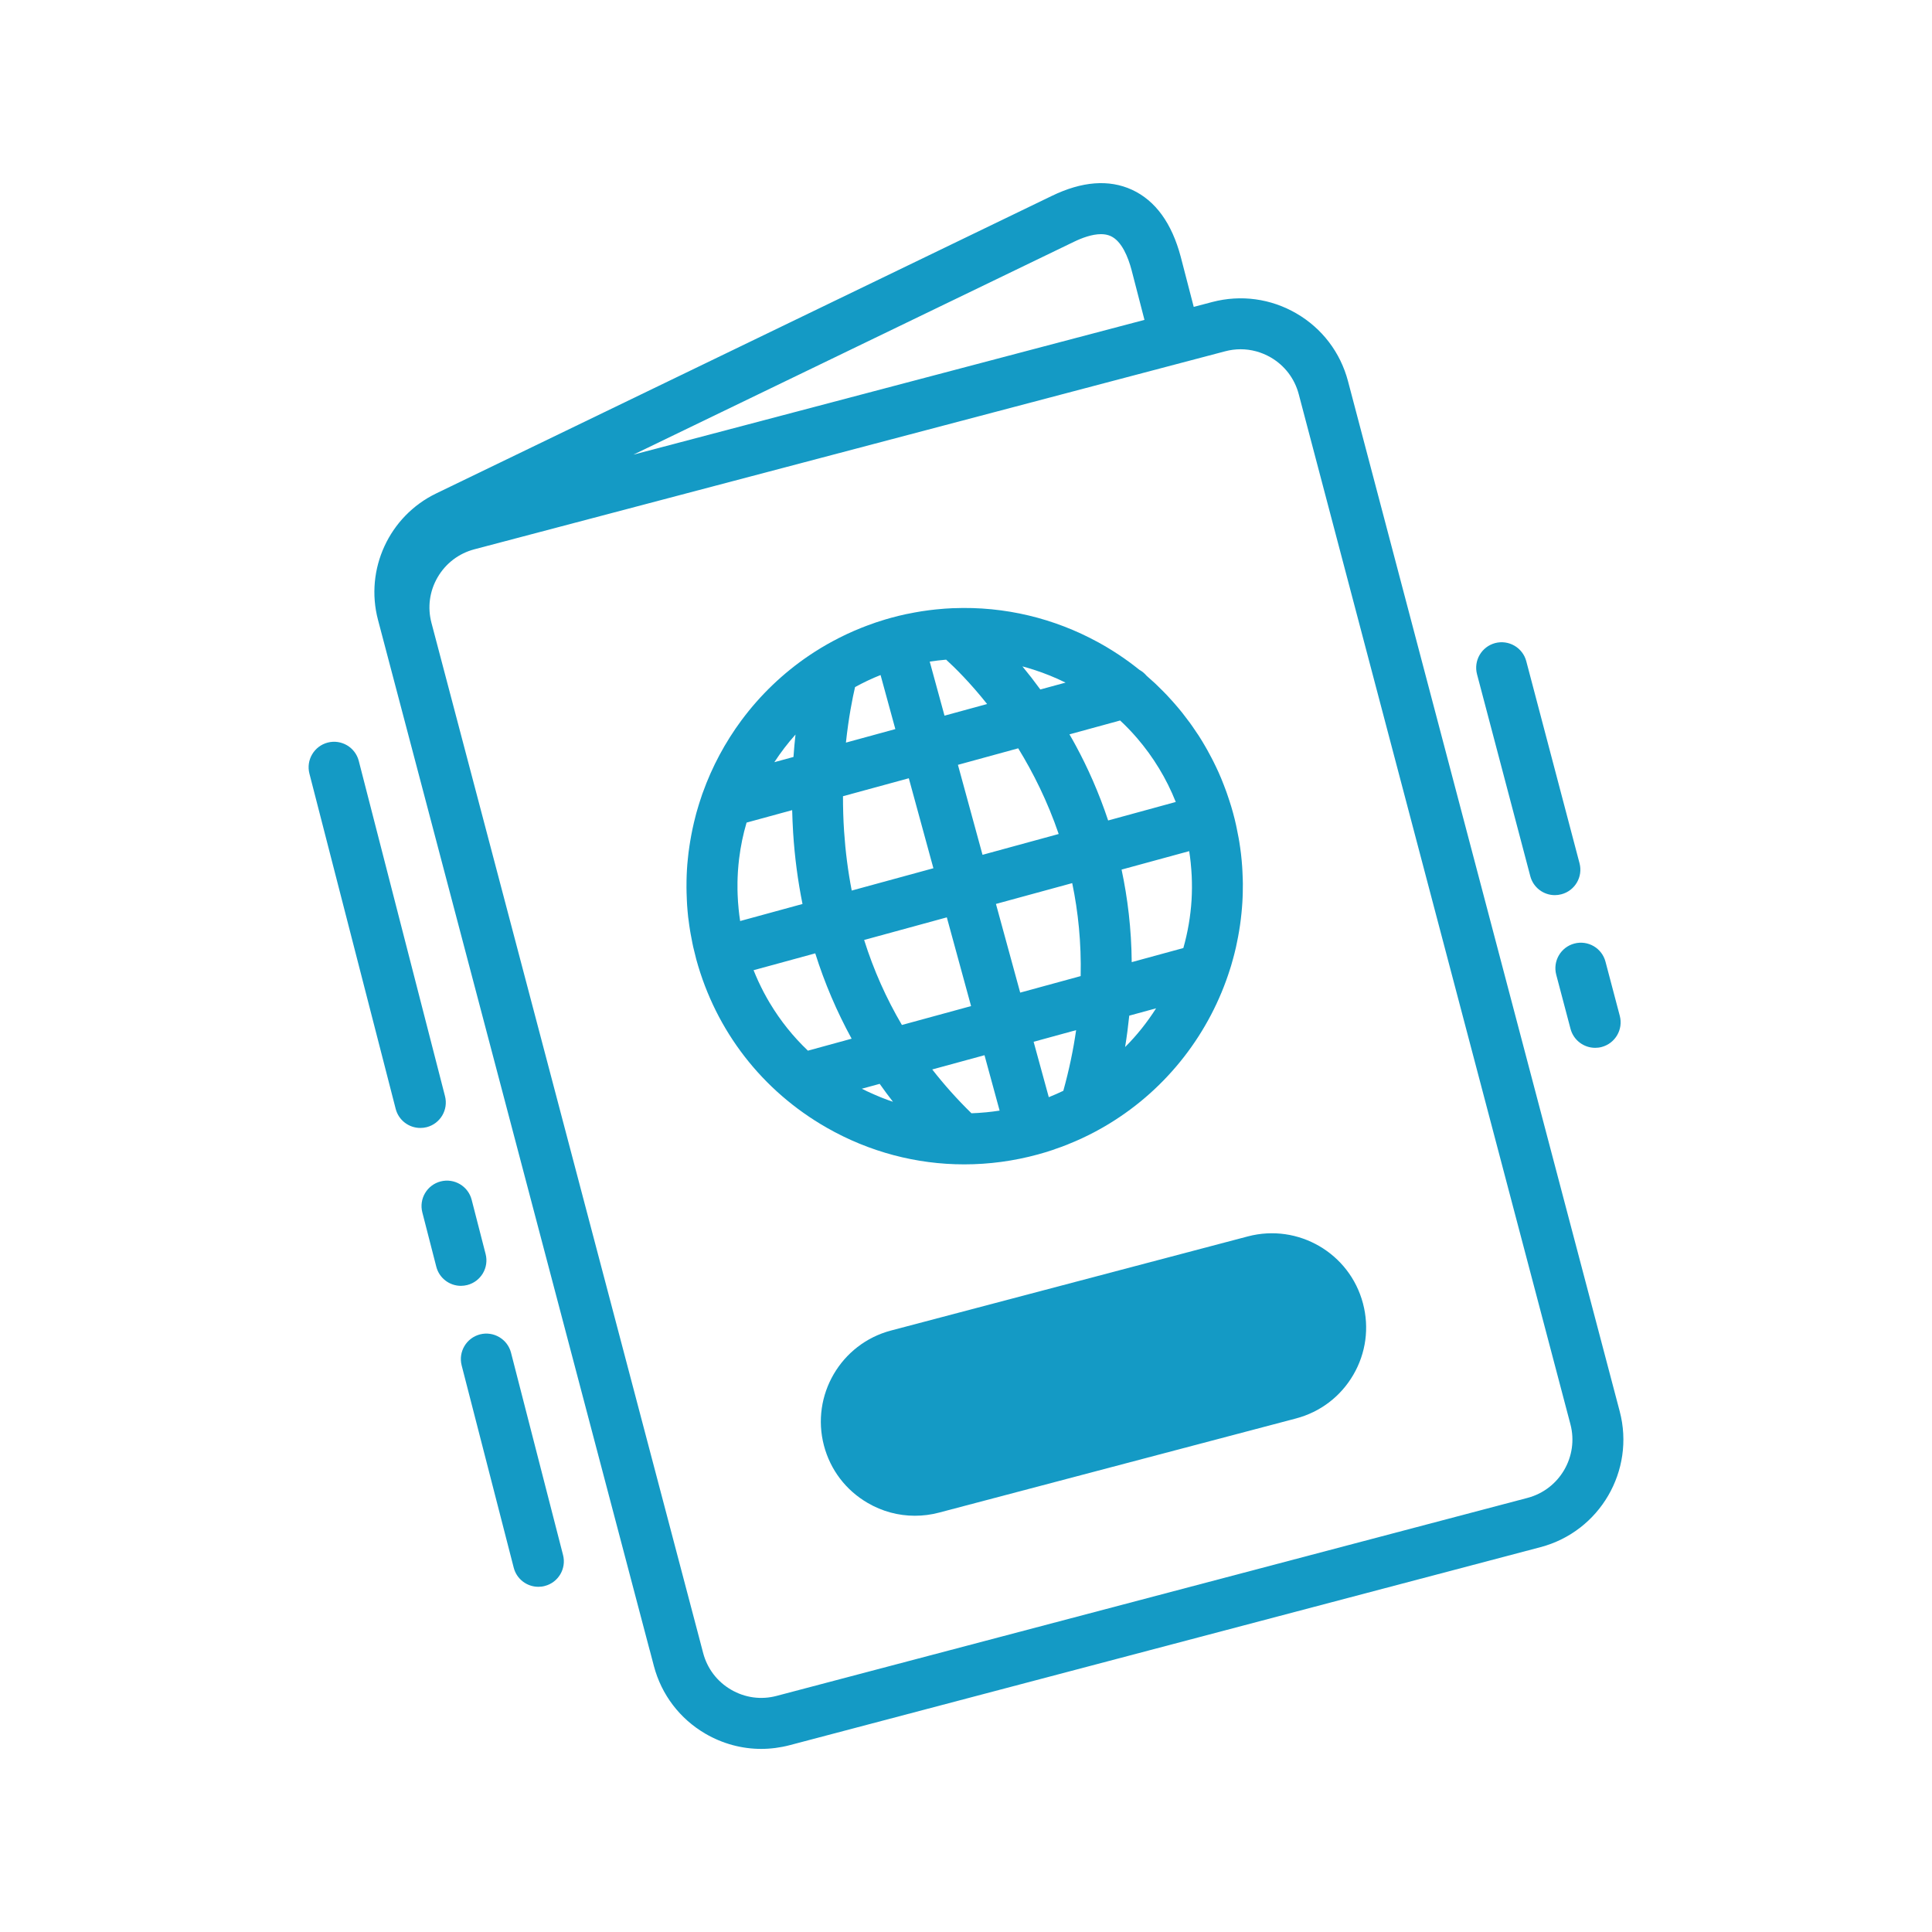
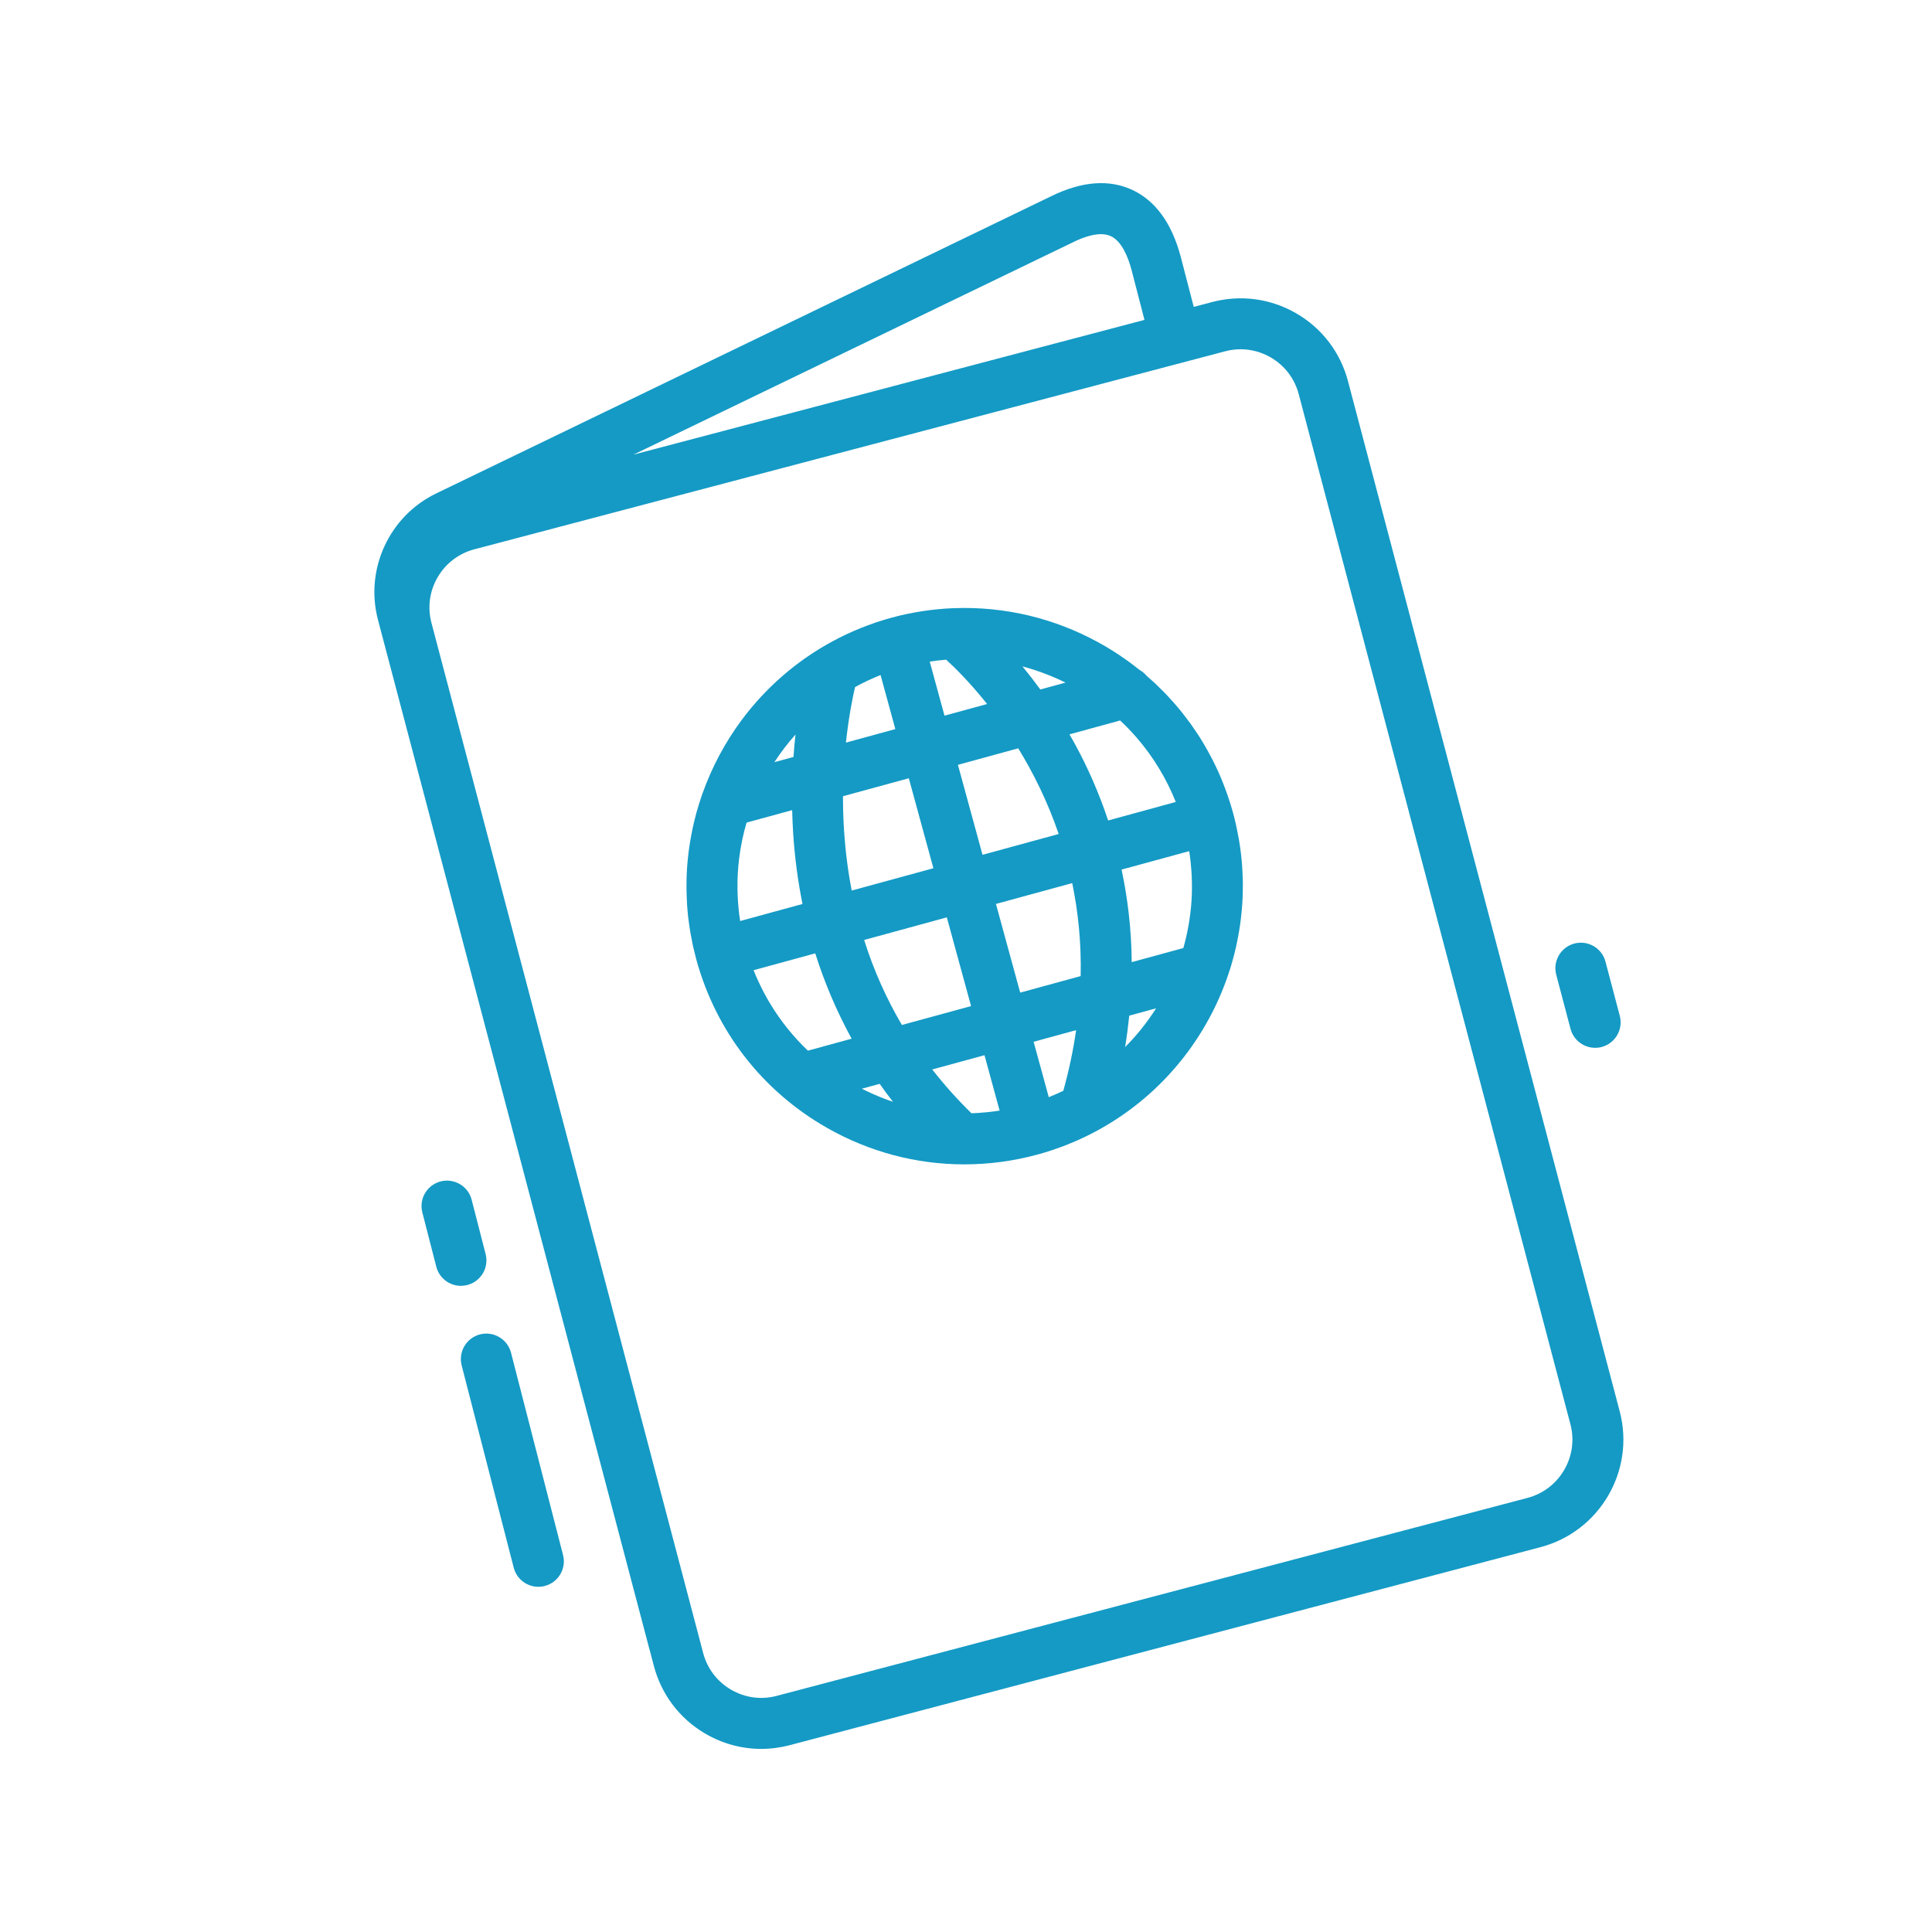
<svg xmlns="http://www.w3.org/2000/svg" width="40" height="40" viewBox="0 0 40 40" fill="none">
  <path d="M33.534 29.219L27.909 7.892C27.752 7.297 27.373 6.799 26.842 6.49C26.311 6.181 25.691 6.097 25.097 6.253L24.715 6.354L24.447 5.321C24.262 4.621 23.922 4.153 23.437 3.929C22.96 3.71 22.401 3.753 21.775 4.057L9.029 10.217C8.056 10.688 7.55 11.789 7.826 12.834L13.451 34.165H13.452L13.538 34.493C13.695 35.087 14.074 35.585 14.605 35.895C14.961 36.102 15.358 36.209 15.759 36.209C15.956 36.209 16.155 36.183 16.35 36.132L31.895 32.032C33.123 31.708 33.858 30.446 33.534 29.219ZM22.235 5.006C22.398 4.927 22.608 4.848 22.795 4.848C22.867 4.848 22.935 4.86 22.996 4.888C23.227 4.994 23.358 5.328 23.428 5.591L23.695 6.623L16.467 8.529L13.114 9.413L22.235 5.006ZM31.627 31.012L16.081 35.111C15.759 35.197 15.424 35.151 15.136 34.983C14.848 34.816 14.643 34.546 14.558 34.224L14.472 33.896L8.933 12.896C8.848 12.574 8.893 12.239 9.061 11.951C9.229 11.663 9.499 11.458 9.82 11.373L25.366 7.273C25.471 7.245 25.579 7.231 25.686 7.231C25.903 7.231 26.118 7.289 26.311 7.401C26.599 7.569 26.804 7.839 26.889 8.161L32.514 29.488C32.689 30.153 32.291 30.836 31.627 31.012Z" fill="#149AC5" />
  <path d="M19.963 24.107C20.473 24.107 20.986 24.039 21.491 23.901C21.594 23.873 21.695 23.842 21.794 23.809C21.811 23.803 21.827 23.797 21.843 23.791C21.929 23.762 22.014 23.731 22.097 23.698C22.106 23.694 22.116 23.69 22.125 23.686C22.216 23.649 22.306 23.611 22.395 23.57C22.397 23.569 22.399 23.568 22.401 23.567C22.595 23.477 22.782 23.376 22.962 23.267C22.962 23.267 22.963 23.266 22.963 23.266C24.172 22.531 25.054 21.379 25.468 20.059C25.475 20.036 25.483 20.012 25.49 19.989C25.504 19.941 25.518 19.892 25.531 19.843C25.539 19.813 25.547 19.783 25.555 19.753C25.567 19.706 25.578 19.659 25.589 19.612C25.598 19.575 25.605 19.538 25.612 19.501C25.627 19.429 25.641 19.357 25.653 19.284C25.66 19.242 25.667 19.2 25.673 19.158C25.679 19.117 25.684 19.077 25.689 19.037C25.695 18.992 25.699 18.947 25.704 18.902C25.707 18.865 25.711 18.828 25.714 18.79C25.72 18.72 25.724 18.65 25.727 18.58C25.728 18.549 25.729 18.518 25.73 18.487C25.731 18.425 25.732 18.363 25.732 18.301C25.731 18.268 25.73 18.236 25.73 18.204C25.728 18.148 25.726 18.091 25.723 18.034C25.721 18.004 25.72 17.975 25.718 17.945C25.712 17.861 25.705 17.777 25.695 17.693C25.694 17.684 25.693 17.675 25.692 17.667C25.683 17.589 25.671 17.511 25.659 17.433C25.655 17.406 25.65 17.379 25.645 17.352C25.634 17.289 25.622 17.227 25.608 17.164C25.603 17.138 25.598 17.112 25.592 17.086C25.573 16.999 25.552 16.913 25.528 16.827C25.505 16.741 25.479 16.656 25.451 16.572C25.443 16.547 25.435 16.522 25.426 16.497C25.406 16.435 25.384 16.374 25.361 16.314C25.352 16.289 25.343 16.265 25.333 16.241C25.302 16.16 25.269 16.08 25.234 16.002C25.232 15.996 25.229 15.99 25.226 15.984C25.193 15.911 25.159 15.84 25.123 15.768C25.111 15.743 25.098 15.719 25.085 15.694C25.057 15.64 25.029 15.587 24.999 15.534C24.985 15.51 24.972 15.486 24.958 15.462C24.917 15.39 24.874 15.319 24.83 15.25C24.822 15.238 24.814 15.227 24.807 15.215C24.768 15.156 24.729 15.098 24.689 15.041C24.672 15.016 24.654 14.991 24.636 14.966C24.603 14.921 24.57 14.877 24.535 14.833C24.517 14.809 24.499 14.785 24.48 14.761C24.431 14.7 24.381 14.639 24.329 14.58C24.315 14.563 24.3 14.547 24.285 14.53C24.244 14.484 24.203 14.439 24.161 14.394C24.138 14.37 24.115 14.347 24.092 14.323C24.055 14.286 24.018 14.249 23.981 14.213C23.958 14.191 23.935 14.168 23.912 14.146C23.855 14.094 23.797 14.041 23.739 13.991C23.697 13.941 23.646 13.899 23.59 13.868C23.524 13.816 23.458 13.764 23.39 13.714C23.388 13.713 23.385 13.711 23.383 13.709C23.316 13.66 23.249 13.613 23.18 13.567C23.177 13.565 23.174 13.563 23.17 13.56C23.102 13.515 23.032 13.47 22.962 13.428C22.959 13.426 22.957 13.424 22.954 13.423C22.882 13.379 22.81 13.338 22.736 13.297C22.736 13.297 22.736 13.297 22.735 13.297C21.834 12.803 20.801 12.549 19.74 12.592H19.739C19.735 12.592 19.731 12.592 19.726 12.592C19.616 12.597 19.506 12.604 19.396 12.616C19.395 12.616 19.393 12.616 19.392 12.616C19.295 12.626 19.198 12.638 19.101 12.653C19.092 12.655 19.083 12.655 19.074 12.657C18.985 12.671 18.896 12.688 18.808 12.706C18.791 12.709 18.776 12.712 18.76 12.715C18.657 12.737 18.555 12.762 18.453 12.79C18.37 12.812 18.287 12.838 18.206 12.864C18.18 12.872 18.155 12.881 18.129 12.889C18.069 12.91 18.01 12.931 17.951 12.953C17.911 12.968 17.872 12.983 17.832 12.999C17.782 13.019 17.731 13.04 17.681 13.062C17.636 13.081 17.592 13.101 17.547 13.122C17.526 13.132 17.505 13.142 17.484 13.152C17.32 13.231 17.162 13.316 17.008 13.408C17.005 13.41 17.002 13.412 17 13.413C16.918 13.462 16.839 13.513 16.76 13.566C16.759 13.567 16.758 13.568 16.757 13.568C16.212 13.936 15.74 14.39 15.356 14.907C15.355 14.909 15.354 14.911 15.352 14.912C15.013 15.37 14.743 15.874 14.551 16.41C14.546 16.423 14.541 16.435 14.537 16.448L14.537 16.448C14.518 16.502 14.5 16.557 14.483 16.612C14.476 16.633 14.469 16.655 14.463 16.676C14.447 16.729 14.431 16.782 14.416 16.836C14.411 16.857 14.405 16.878 14.4 16.899C14.355 17.069 14.319 17.242 14.29 17.416C14.285 17.448 14.279 17.48 14.275 17.511C14.268 17.558 14.261 17.605 14.255 17.653C14.251 17.69 14.247 17.727 14.243 17.764C14.239 17.808 14.234 17.852 14.23 17.896C14.224 17.971 14.22 18.045 14.217 18.12C14.215 18.157 14.215 18.193 14.214 18.229C14.213 18.279 14.213 18.328 14.213 18.378C14.213 18.415 14.214 18.451 14.215 18.488C14.216 18.541 14.218 18.594 14.221 18.647C14.223 18.679 14.224 18.711 14.226 18.743C14.232 18.826 14.239 18.909 14.248 18.992C14.251 19.01 14.254 19.029 14.256 19.047C14.264 19.116 14.274 19.184 14.285 19.253C14.289 19.282 14.295 19.311 14.3 19.34C14.31 19.401 14.322 19.463 14.335 19.524C14.341 19.551 14.346 19.578 14.352 19.605C14.372 19.691 14.393 19.777 14.416 19.864C14.822 21.348 15.781 22.585 17.117 23.348C17.999 23.851 18.975 24.107 19.963 24.107ZM18.488 22.811C18.423 22.79 18.358 22.766 18.294 22.741C18.274 22.733 18.253 22.725 18.232 22.717C18.187 22.698 18.142 22.68 18.098 22.66C18.076 22.651 18.054 22.641 18.033 22.631C17.978 22.607 17.924 22.581 17.871 22.554C17.862 22.55 17.852 22.546 17.843 22.541L18.213 22.44C18.302 22.566 18.393 22.69 18.488 22.811C18.488 22.811 18.488 22.811 18.488 22.811ZM17.891 19.461L19.603 18.993L20.105 20.83L18.673 21.221C18.348 20.669 18.087 20.082 17.891 19.461ZM20.696 22.994C20.603 23.008 20.511 23.02 20.418 23.029C20.41 23.03 20.401 23.03 20.392 23.031C20.299 23.04 20.206 23.046 20.113 23.049C19.818 22.761 19.548 22.458 19.301 22.142L20.383 21.847L20.696 22.994C20.696 22.994 20.696 22.994 20.696 22.994ZM22.015 22.584H22.015C21.916 22.631 21.816 22.675 21.714 22.716L21.4 21.569L22.28 21.328C22.222 21.733 22.135 22.151 22.015 22.584ZM22.374 20.209L21.122 20.551L20.62 18.715L22.199 18.284C22.322 18.875 22.389 19.518 22.374 20.209ZM23.294 21.678C23.33 21.457 23.358 21.241 23.38 21.028L23.936 20.876C23.75 21.168 23.535 21.438 23.294 21.678ZM24.621 17.622C24.634 17.704 24.644 17.786 24.653 17.869C24.654 17.874 24.654 17.879 24.654 17.884C24.662 17.963 24.668 18.041 24.672 18.119C24.672 18.126 24.673 18.132 24.673 18.138C24.677 18.217 24.678 18.295 24.678 18.374C24.678 18.378 24.678 18.383 24.678 18.388C24.677 18.47 24.675 18.552 24.67 18.634V18.634C24.649 18.97 24.592 19.303 24.5 19.628L23.431 19.92C23.425 19.231 23.346 18.591 23.221 18.004L24.621 17.622ZM23.191 14.917C23.314 15.031 23.431 15.153 23.541 15.281C23.542 15.282 23.543 15.283 23.544 15.284C23.709 15.477 23.86 15.683 23.993 15.903C23.993 15.903 23.994 15.904 23.994 15.904C24.128 16.124 24.245 16.358 24.343 16.604V16.604L22.943 16.987C22.749 16.404 22.517 15.889 22.28 15.45C22.235 15.366 22.189 15.284 22.142 15.204L23.191 14.917ZM21.168 13.797C21.244 13.817 21.319 13.839 21.393 13.863C21.396 13.863 21.398 13.864 21.4 13.865C21.627 13.938 21.847 14.027 22.06 14.132L22.06 14.133L21.539 14.275C21.412 14.101 21.288 13.942 21.168 13.797ZM21.919 17.267L20.342 17.698L19.833 15.835L21.081 15.493C21.389 15.995 21.687 16.588 21.919 17.267ZM19.249 13.698C19.361 13.681 19.473 13.667 19.585 13.658C19.586 13.658 19.588 13.658 19.589 13.658C19.765 13.818 20.08 14.127 20.437 14.576L19.555 14.817L19.249 13.698L19.249 13.698ZM17.703 14.225C17.703 14.225 17.704 14.225 17.704 14.225C17.785 14.18 17.867 14.138 17.951 14.098C17.958 14.095 17.965 14.091 17.972 14.088C18.056 14.048 18.143 14.011 18.231 13.976C18.231 13.976 18.231 13.975 18.231 13.975L18.537 15.095L17.514 15.375C17.57 14.85 17.651 14.448 17.703 14.225ZM18.816 16.113L19.325 17.976L17.634 18.438C17.557 18.041 17.504 17.632 17.476 17.211C17.459 16.96 17.453 16.717 17.453 16.485L18.816 16.113ZM16.47 15.208C16.454 15.354 16.439 15.509 16.428 15.672L16.032 15.78C16.163 15.579 16.309 15.388 16.47 15.208ZM15.324 19.069C15.311 18.985 15.3 18.901 15.292 18.817C15.291 18.808 15.29 18.799 15.29 18.79C15.282 18.714 15.277 18.639 15.274 18.564C15.273 18.551 15.272 18.538 15.272 18.525C15.269 18.453 15.268 18.383 15.269 18.312C15.269 18.297 15.269 18.282 15.269 18.267C15.27 18.197 15.273 18.128 15.277 18.058C15.278 18.044 15.279 18.029 15.28 18.015C15.285 17.943 15.292 17.871 15.3 17.8C15.302 17.789 15.303 17.778 15.304 17.768C15.335 17.517 15.386 17.271 15.457 17.031L16.401 16.773C16.405 16.925 16.411 17.08 16.421 17.24C16.453 17.744 16.518 18.237 16.615 18.716L15.324 19.069C15.324 19.069 15.324 19.069 15.324 19.069ZM15.943 20.775C15.94 20.771 15.938 20.767 15.936 20.764C15.896 20.696 15.857 20.628 15.82 20.558C15.817 20.553 15.814 20.547 15.811 20.541C15.775 20.472 15.74 20.401 15.707 20.33C15.705 20.325 15.703 20.321 15.7 20.316C15.666 20.241 15.633 20.164 15.602 20.087L16.879 19.738C17.073 20.355 17.326 20.945 17.632 21.505L16.727 21.753C16.422 21.463 16.159 21.135 15.943 20.775Z" fill="#149AC5" />
-   <path d="M25.837 25.598L18.448 27.547C17.408 27.821 16.785 28.89 17.059 29.929C17.192 30.433 17.513 30.854 17.963 31.116C18.265 31.293 18.601 31.382 18.941 31.382C19.108 31.382 19.276 31.361 19.442 31.317L26.831 29.368C27.335 29.235 27.757 28.914 28.019 28.464C28.281 28.015 28.352 27.489 28.219 26.986C27.945 25.946 26.877 25.324 25.837 25.598Z" fill="#149AC5" />
-   <path d="M9.213 22.694L7.428 15.754C7.355 15.471 7.067 15.302 6.786 15.374C6.504 15.447 6.334 15.734 6.406 16.016L8.192 22.957C8.253 23.195 8.467 23.353 8.702 23.353C8.746 23.353 8.79 23.348 8.834 23.337C9.116 23.264 9.286 22.977 9.213 22.694Z" fill="#149AC5" />
  <path d="M9.675 26.605C9.957 26.532 10.127 26.245 10.054 25.963L9.765 24.839C9.692 24.557 9.405 24.388 9.123 24.46C8.841 24.533 8.671 24.82 8.744 25.102L9.033 26.226C9.094 26.464 9.308 26.622 9.543 26.622C9.586 26.622 9.631 26.616 9.675 26.605Z" fill="#149AC5" />
  <path d="M10.58 28.006C10.507 27.724 10.219 27.555 9.938 27.627C9.656 27.7 9.486 27.987 9.558 28.269L10.636 32.457C10.697 32.695 10.911 32.853 11.146 32.853C11.19 32.853 11.234 32.848 11.278 32.836C11.56 32.764 11.73 32.476 11.657 32.194L10.58 28.006Z" fill="#149AC5" />
  <path d="M32.22 20.18L32.516 21.301C32.579 21.538 32.792 21.694 33.026 21.694C33.07 21.694 33.115 21.689 33.16 21.677C33.442 21.602 33.61 21.314 33.536 21.032L33.24 19.911C33.166 19.629 32.878 19.461 32.596 19.535C32.314 19.609 32.146 19.898 32.22 20.18Z" fill="#149AC5" />
-   <path d="M31.683 18.14C31.745 18.377 31.958 18.533 32.192 18.533C32.236 18.533 32.282 18.527 32.327 18.515C32.608 18.441 32.777 18.153 32.702 17.871L31.6 13.69C31.526 13.408 31.237 13.241 30.956 13.314C30.674 13.389 30.506 13.677 30.58 13.959L31.683 18.14Z" fill="#149AC5" />
</svg>